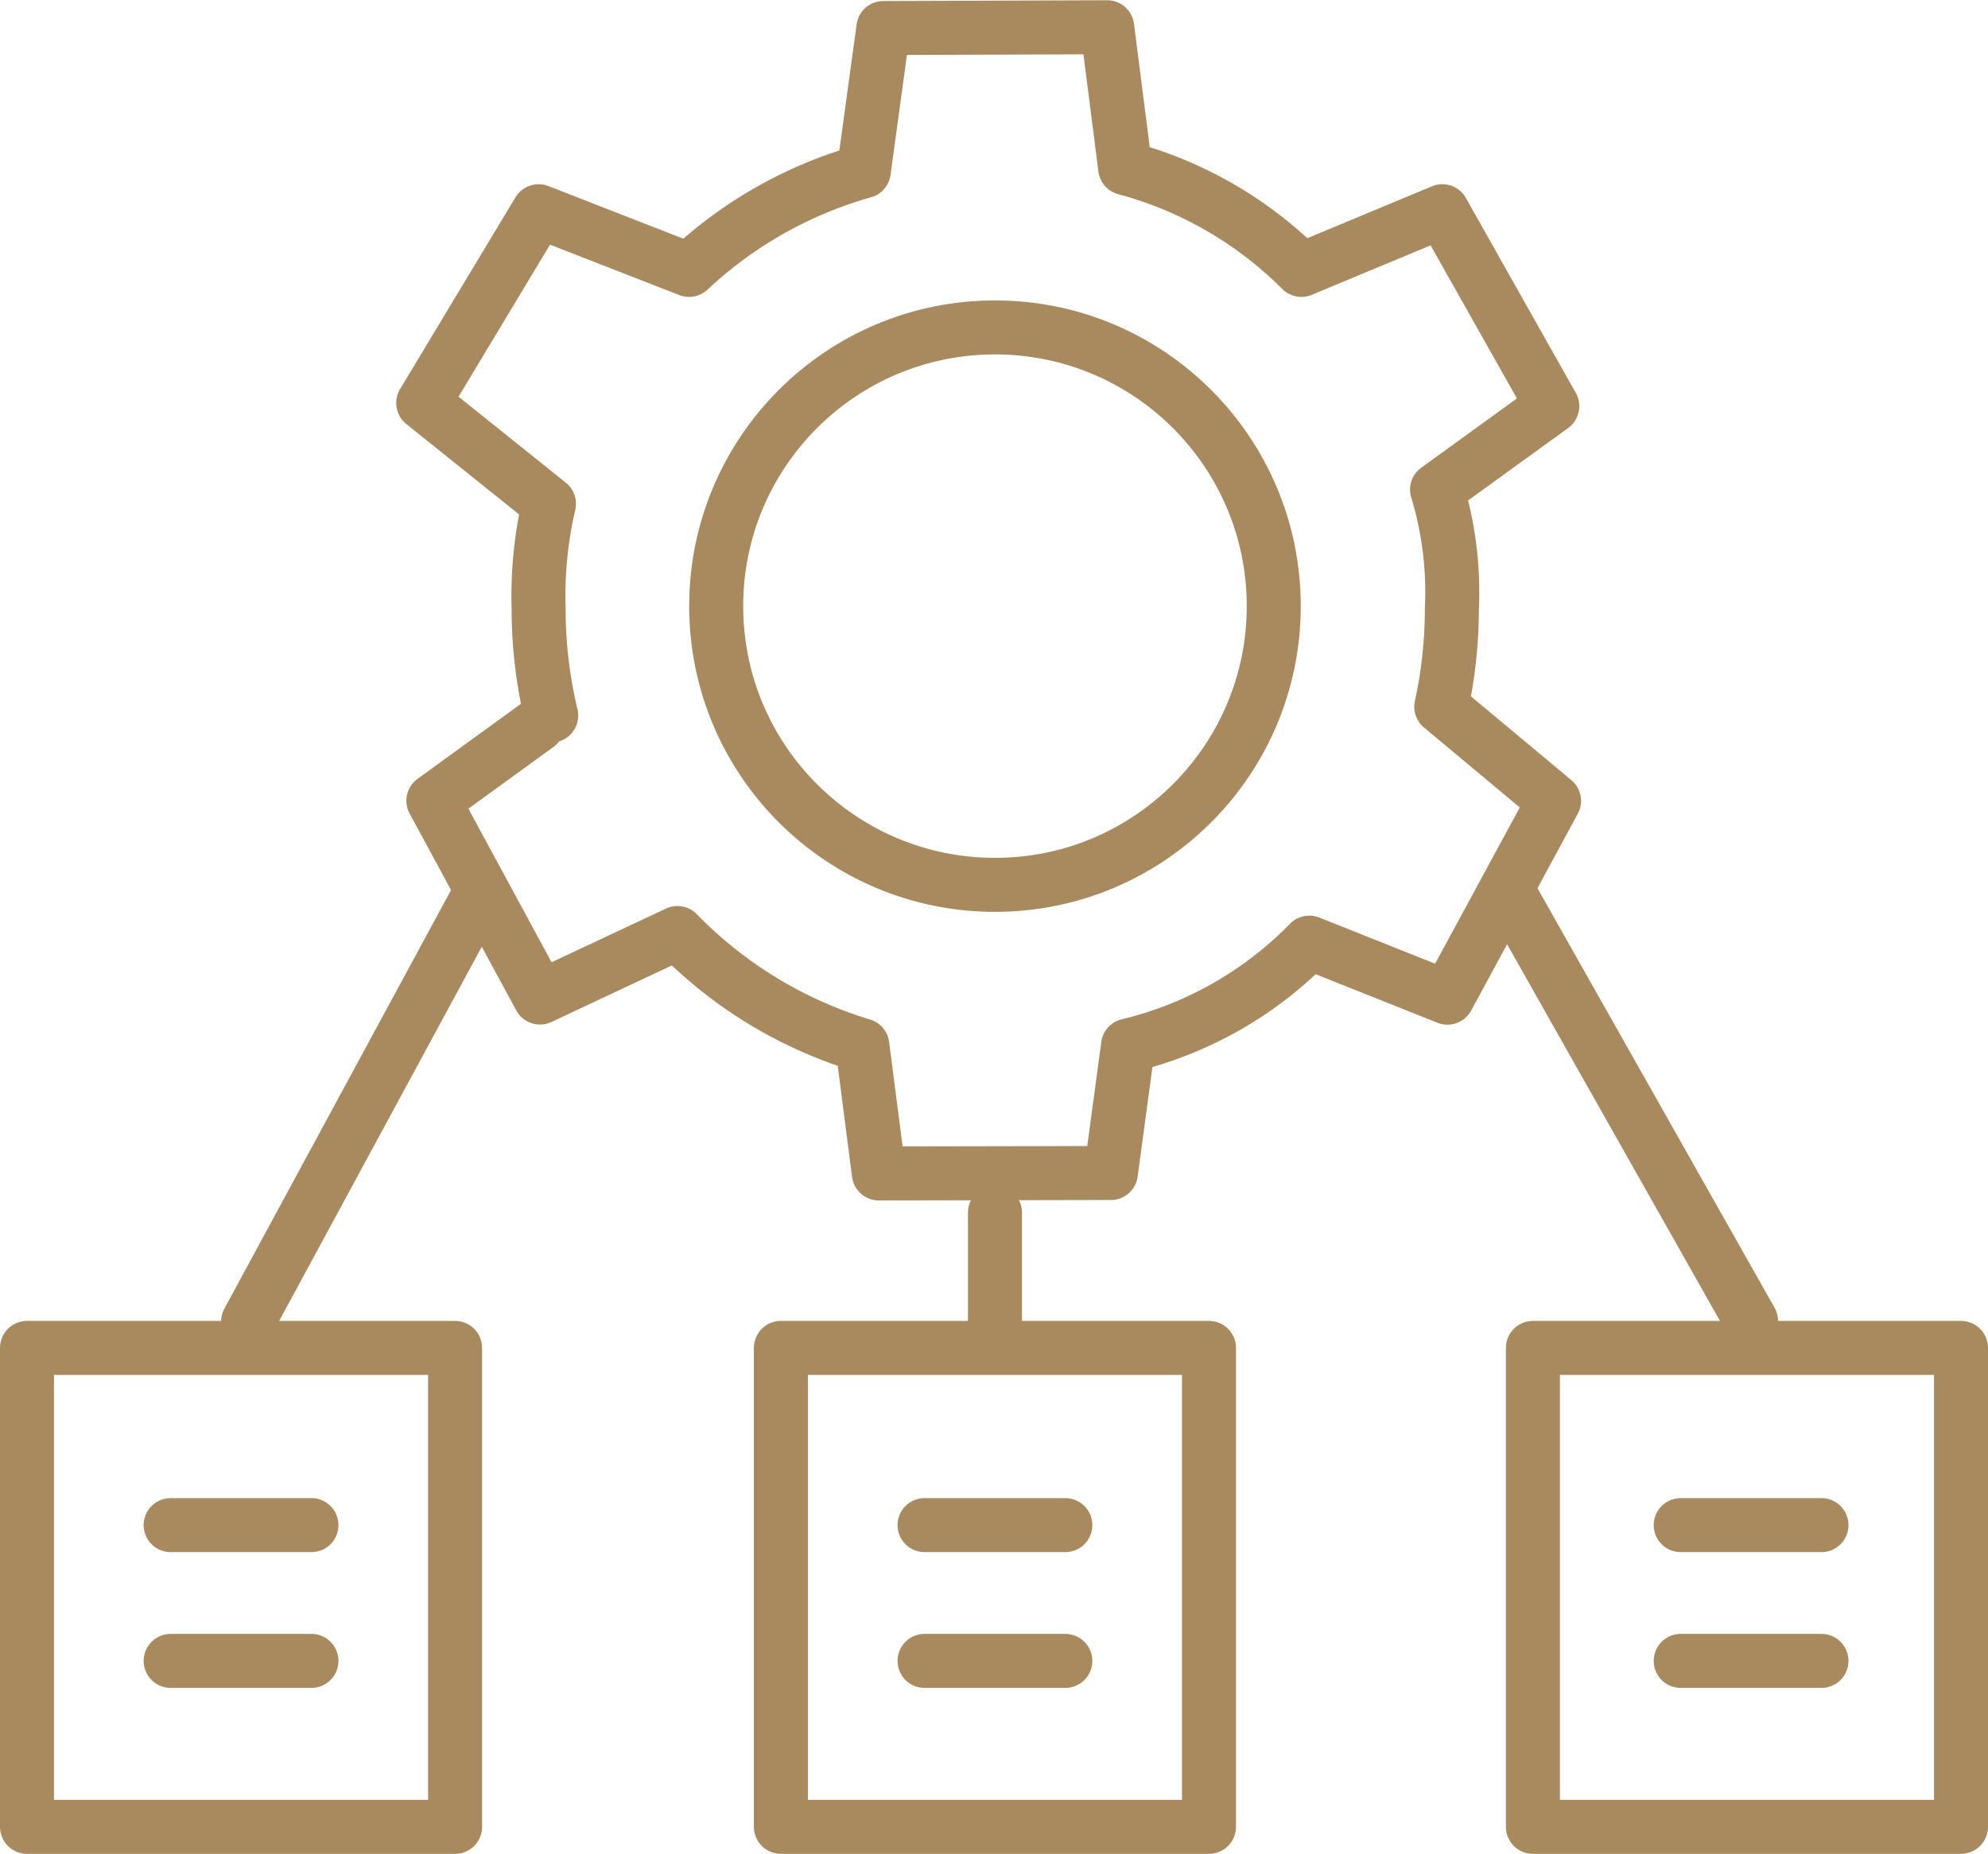
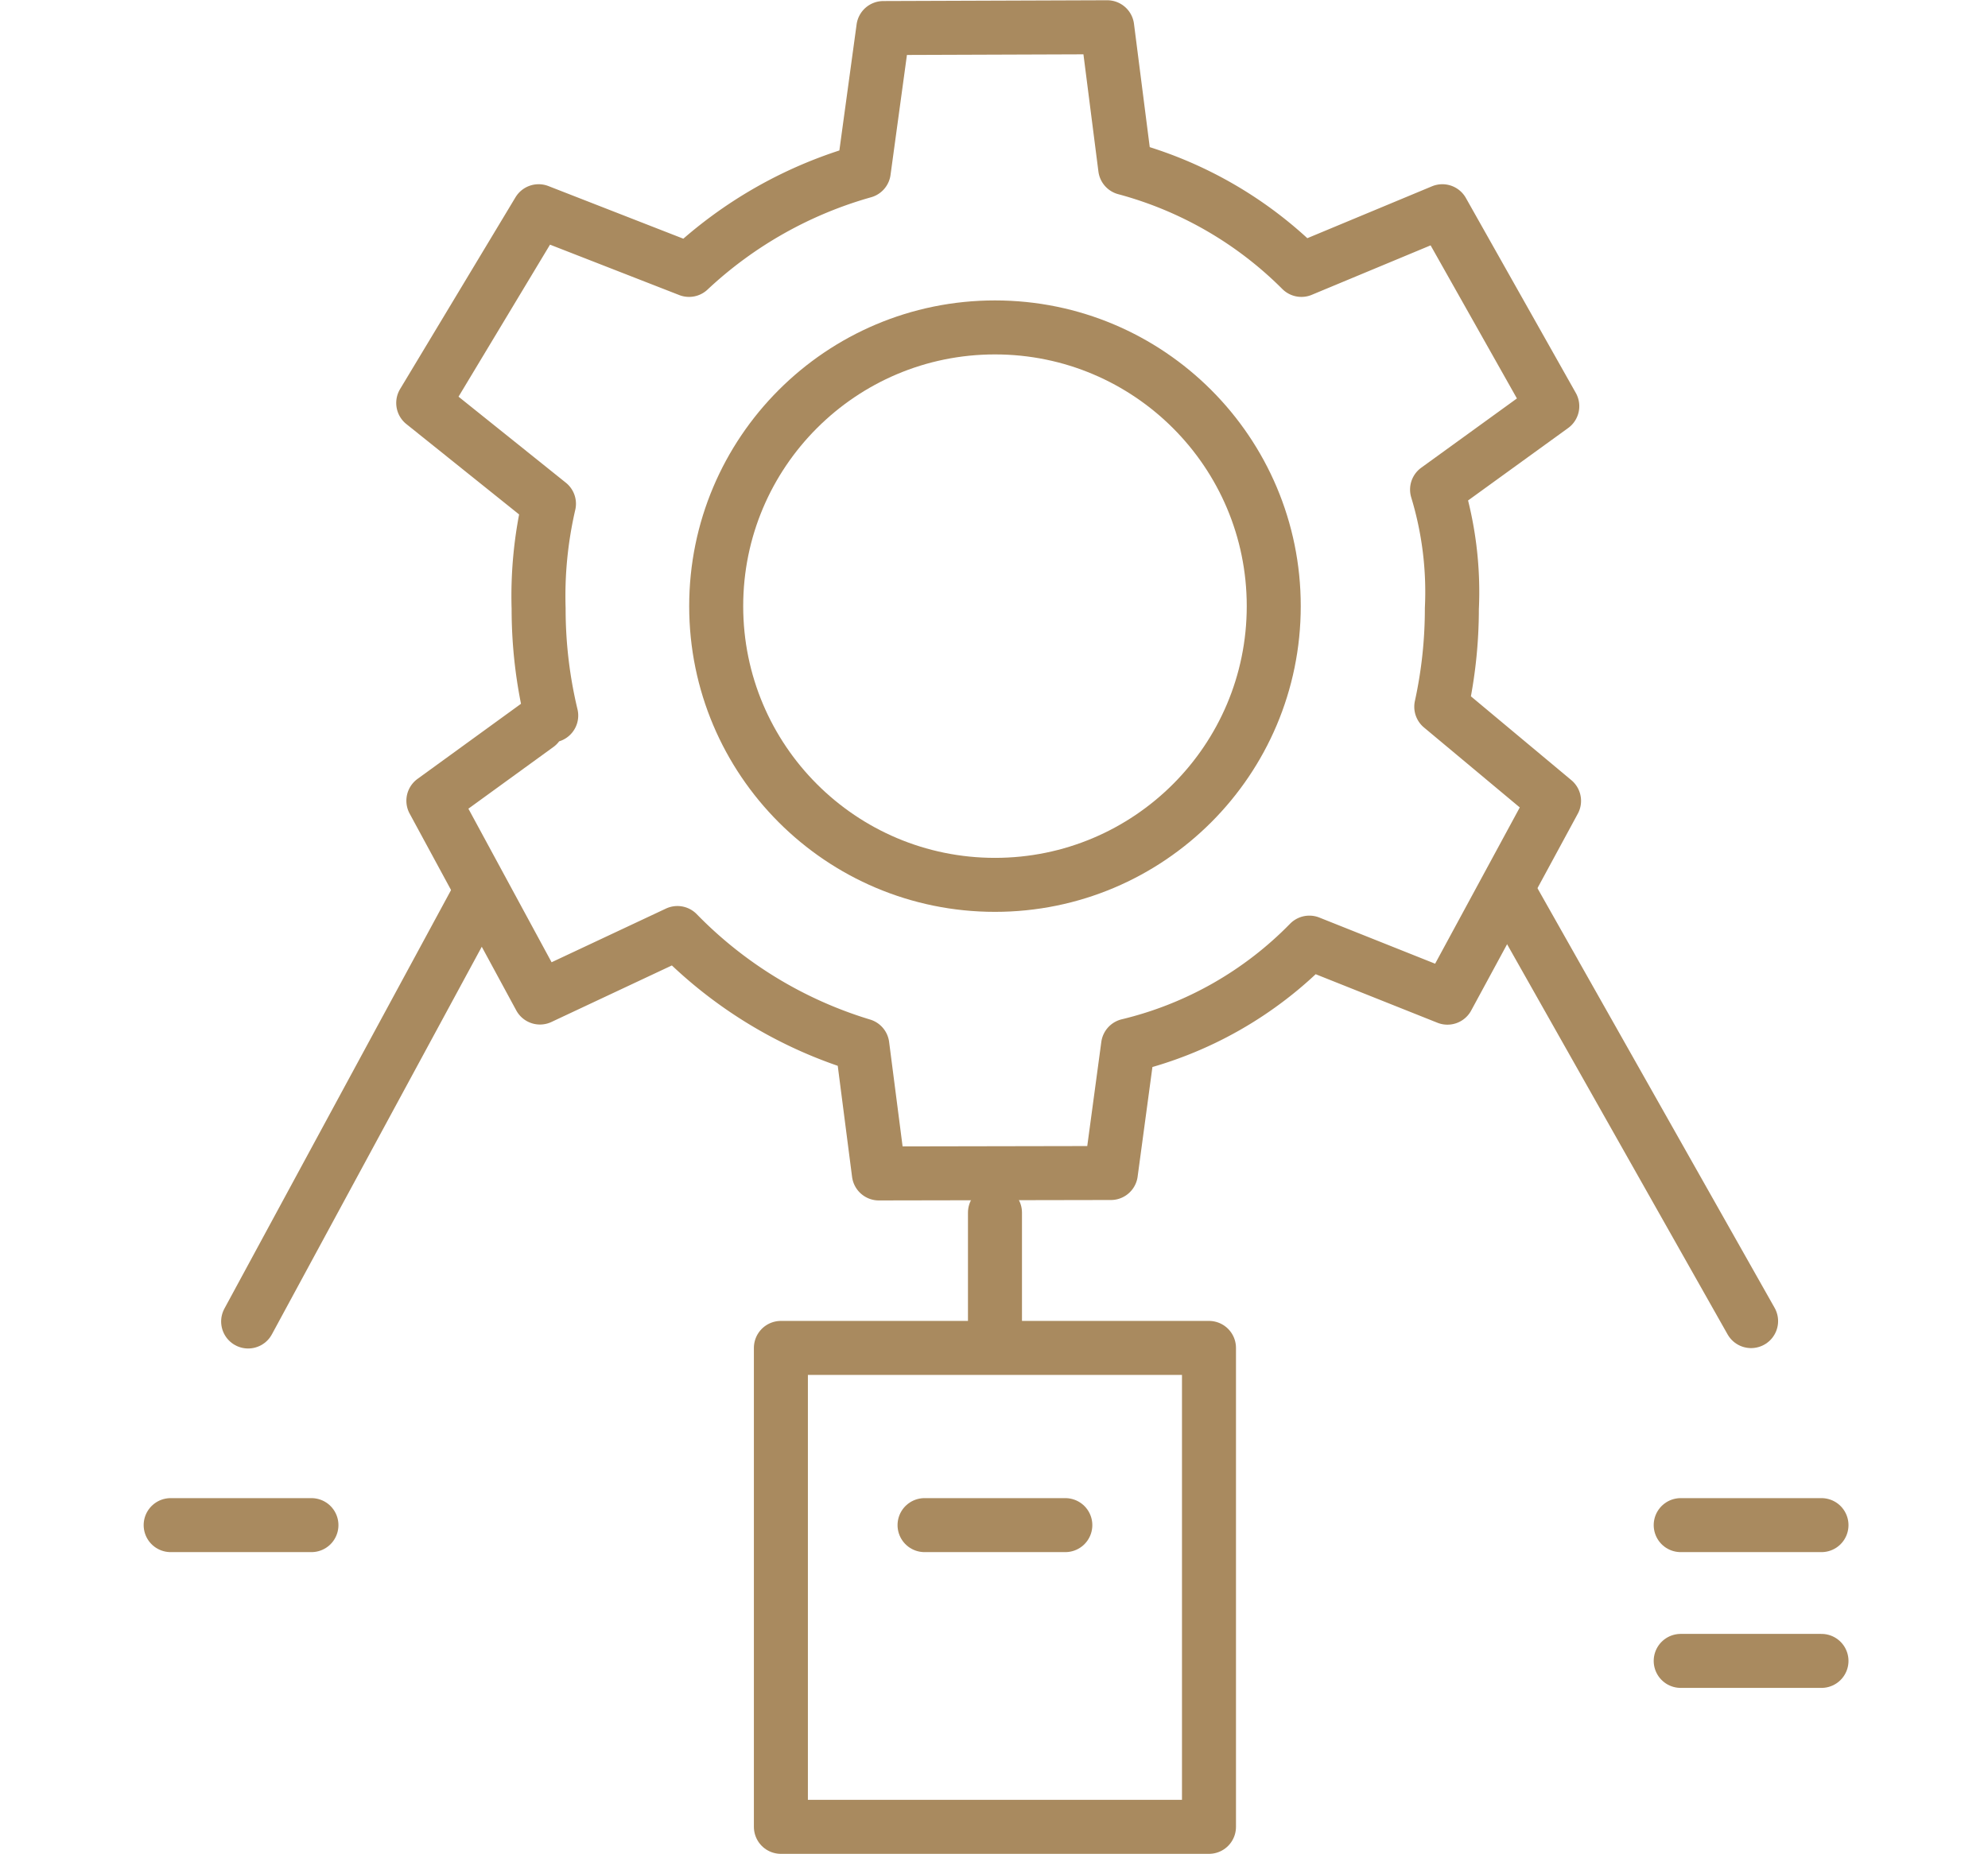
<svg xmlns="http://www.w3.org/2000/svg" width="55.216" height="51.5" viewBox="0 0 55.216 51.5">
  <g id="infrastructure_funding_accounting" data-name="infrastructure funding accounting" transform="translate(-1440.97 -3283.914)">
    <circle id="Ellipse_13" data-name="Ellipse 13" cx="7.743" cy="7.743" r="7.743" transform="translate(1460.862 3293.01)" fill="none" stroke="#a98a5f" stroke-linecap="round" stroke-linejoin="round" stroke-width="1.5" />
    <path id="Path_621" data-name="Path 621" d="M1455.9,3304.059l-2.893,2.1,2.961,5.467,3.817-1.792a12.034,12.034,0,0,0,5.136,3.122l.459,3.557,6.444-.012.478-3.541,0,0a10.45,10.45,0,0,0,5.035-2.859l3.835,1.529,2.961-5.467-3.132-2.615a12.756,12.756,0,0,0,.294-2.727,9.775,9.775,0,0,0-.411-3.306l3.2-2.317-3.053-5.416-3.915,1.63a10.92,10.92,0,0,0-4.894-2.828l-.5-3.913-6.217.022-.544,3.979a11.766,11.766,0,0,0-4.853,2.74l-4.178-1.63-3.205,5.327,3.492,2.8a11.369,11.369,0,0,0-.287,2.913,12.694,12.694,0,0,0,.35,2.97" fill="none" stroke="#a98a5f" stroke-linecap="round" stroke-linejoin="round" stroke-width="1.5" />
-     <rect id="Rectangle_303" data-name="Rectangle 303" width="11.89" height="13.305" transform="translate(1441.72 3321.36)" fill="none" stroke="#a98a5f" stroke-linecap="round" stroke-linejoin="round" stroke-width="1.5" />
    <line id="Line_109" data-name="Line 109" x2="3.91" transform="translate(1445.71 3326.283)" fill="none" stroke="#a98a5f" stroke-linecap="round" stroke-linejoin="round" stroke-width="1.5" />
-     <line id="Line_110" data-name="Line 110" x2="3.91" transform="translate(1445.71 3330.055)" fill="none" stroke="#a98a5f" stroke-linecap="round" stroke-linejoin="round" stroke-width="1.5" />
    <rect id="Rectangle_304" data-name="Rectangle 304" width="11.89" height="13.305" transform="translate(1462.659 3321.36)" fill="none" stroke="#a98a5f" stroke-linecap="round" stroke-linejoin="round" stroke-width="1.5" />
    <line id="Line_111" data-name="Line 111" x2="3.91" transform="translate(1466.649 3326.283)" fill="none" stroke="#a98a5f" stroke-linecap="round" stroke-linejoin="round" stroke-width="1.5" />
-     <line id="Line_112" data-name="Line 112" x2="3.91" transform="translate(1466.649 3330.055)" fill="none" stroke="#a98a5f" stroke-linecap="round" stroke-linejoin="round" stroke-width="1.5" />
-     <rect id="Rectangle_305" data-name="Rectangle 305" width="11.89" height="13.305" transform="translate(1483.546 3321.36)" fill="none" stroke="#a98a5f" stroke-linecap="round" stroke-linejoin="round" stroke-width="1.5" />
    <line id="Line_113" data-name="Line 113" x2="3.91" transform="translate(1487.651 3326.283)" fill="none" stroke="#a98a5f" stroke-linecap="round" stroke-linejoin="round" stroke-width="1.5" />
    <line id="Line_114" data-name="Line 114" x2="3.91" transform="translate(1487.651 3330.055)" fill="none" stroke="#a98a5f" stroke-linecap="round" stroke-linejoin="round" stroke-width="1.5" />
    <line id="Line_115" data-name="Line 115" x1="6.422" y2="11.862" transform="translate(1447.862 3308.764)" fill="none" stroke="#a98a5f" stroke-linecap="round" stroke-linejoin="round" stroke-width="1.5" />
    <line id="Line_116" data-name="Line 116" x2="6.664" y2="11.794" transform="translate(1482.942 3308.821)" fill="none" stroke="#a98a5f" stroke-linecap="round" stroke-linejoin="round" stroke-width="1.5" />
    <line id="Line_117" data-name="Line 117" y2="3.182" transform="translate(1468.605 3317.601)" fill="none" stroke="#a98a5f" stroke-linecap="round" stroke-linejoin="round" stroke-width="1.5" />
  </g>
</svg>